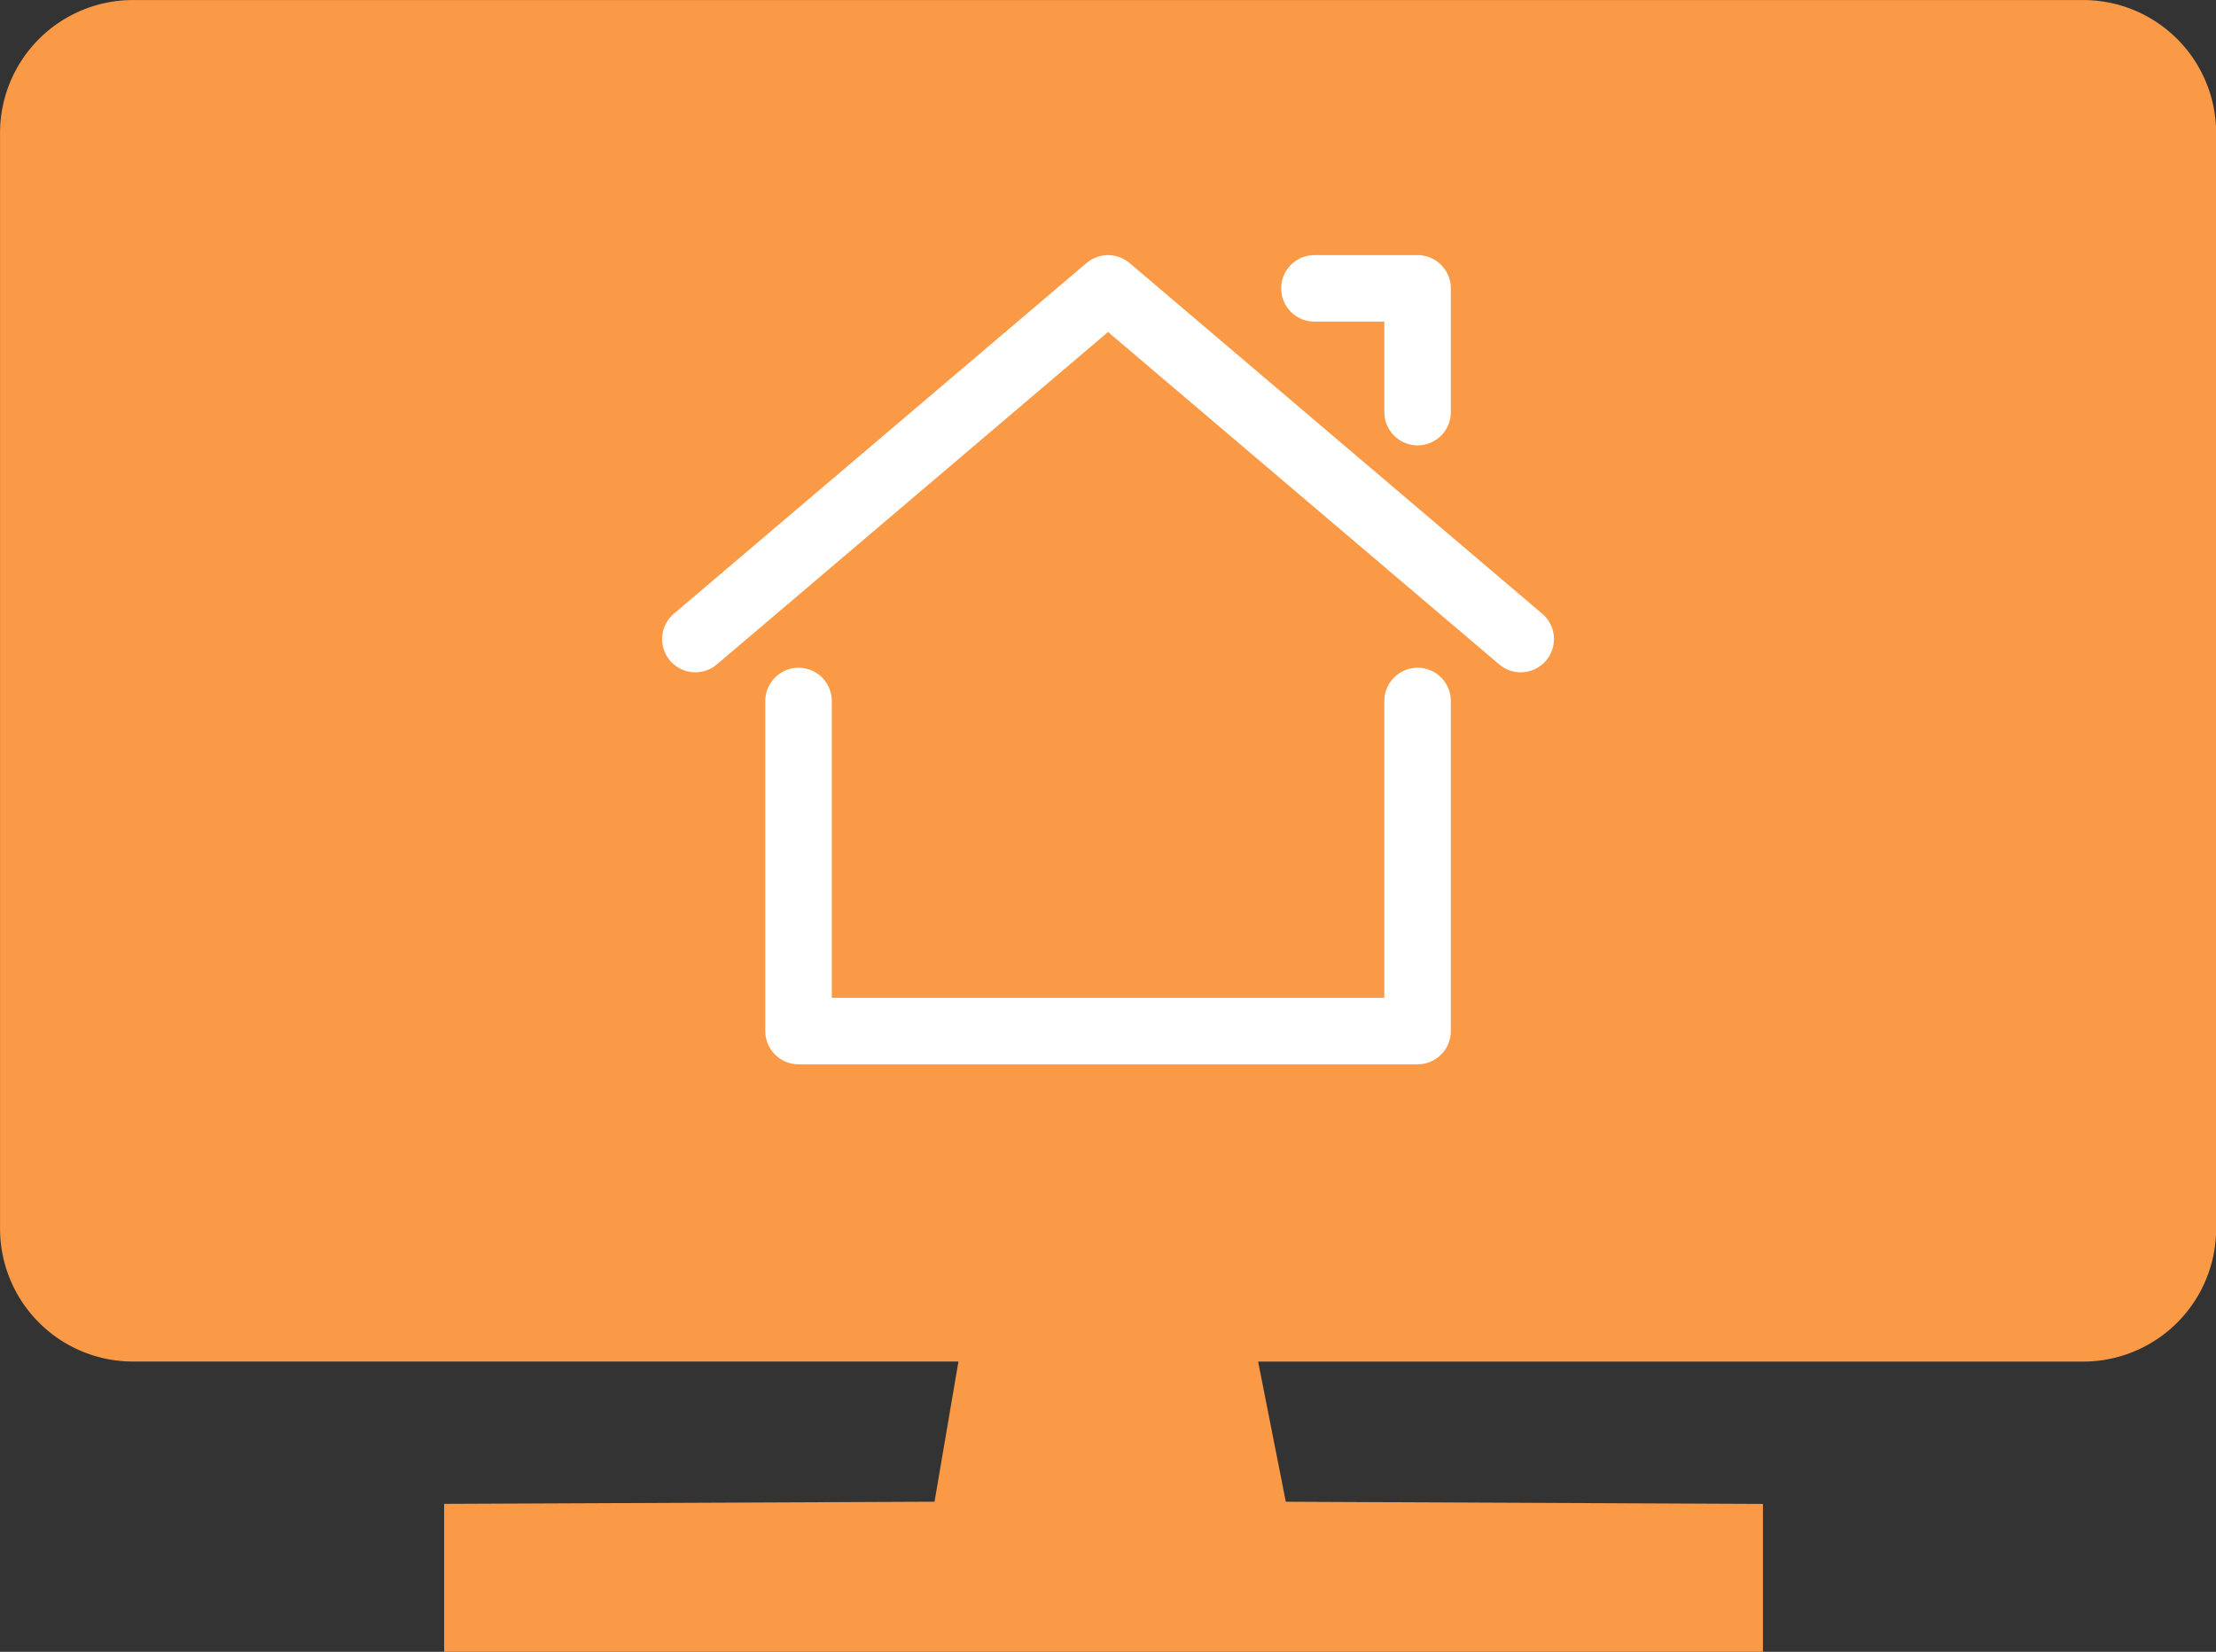
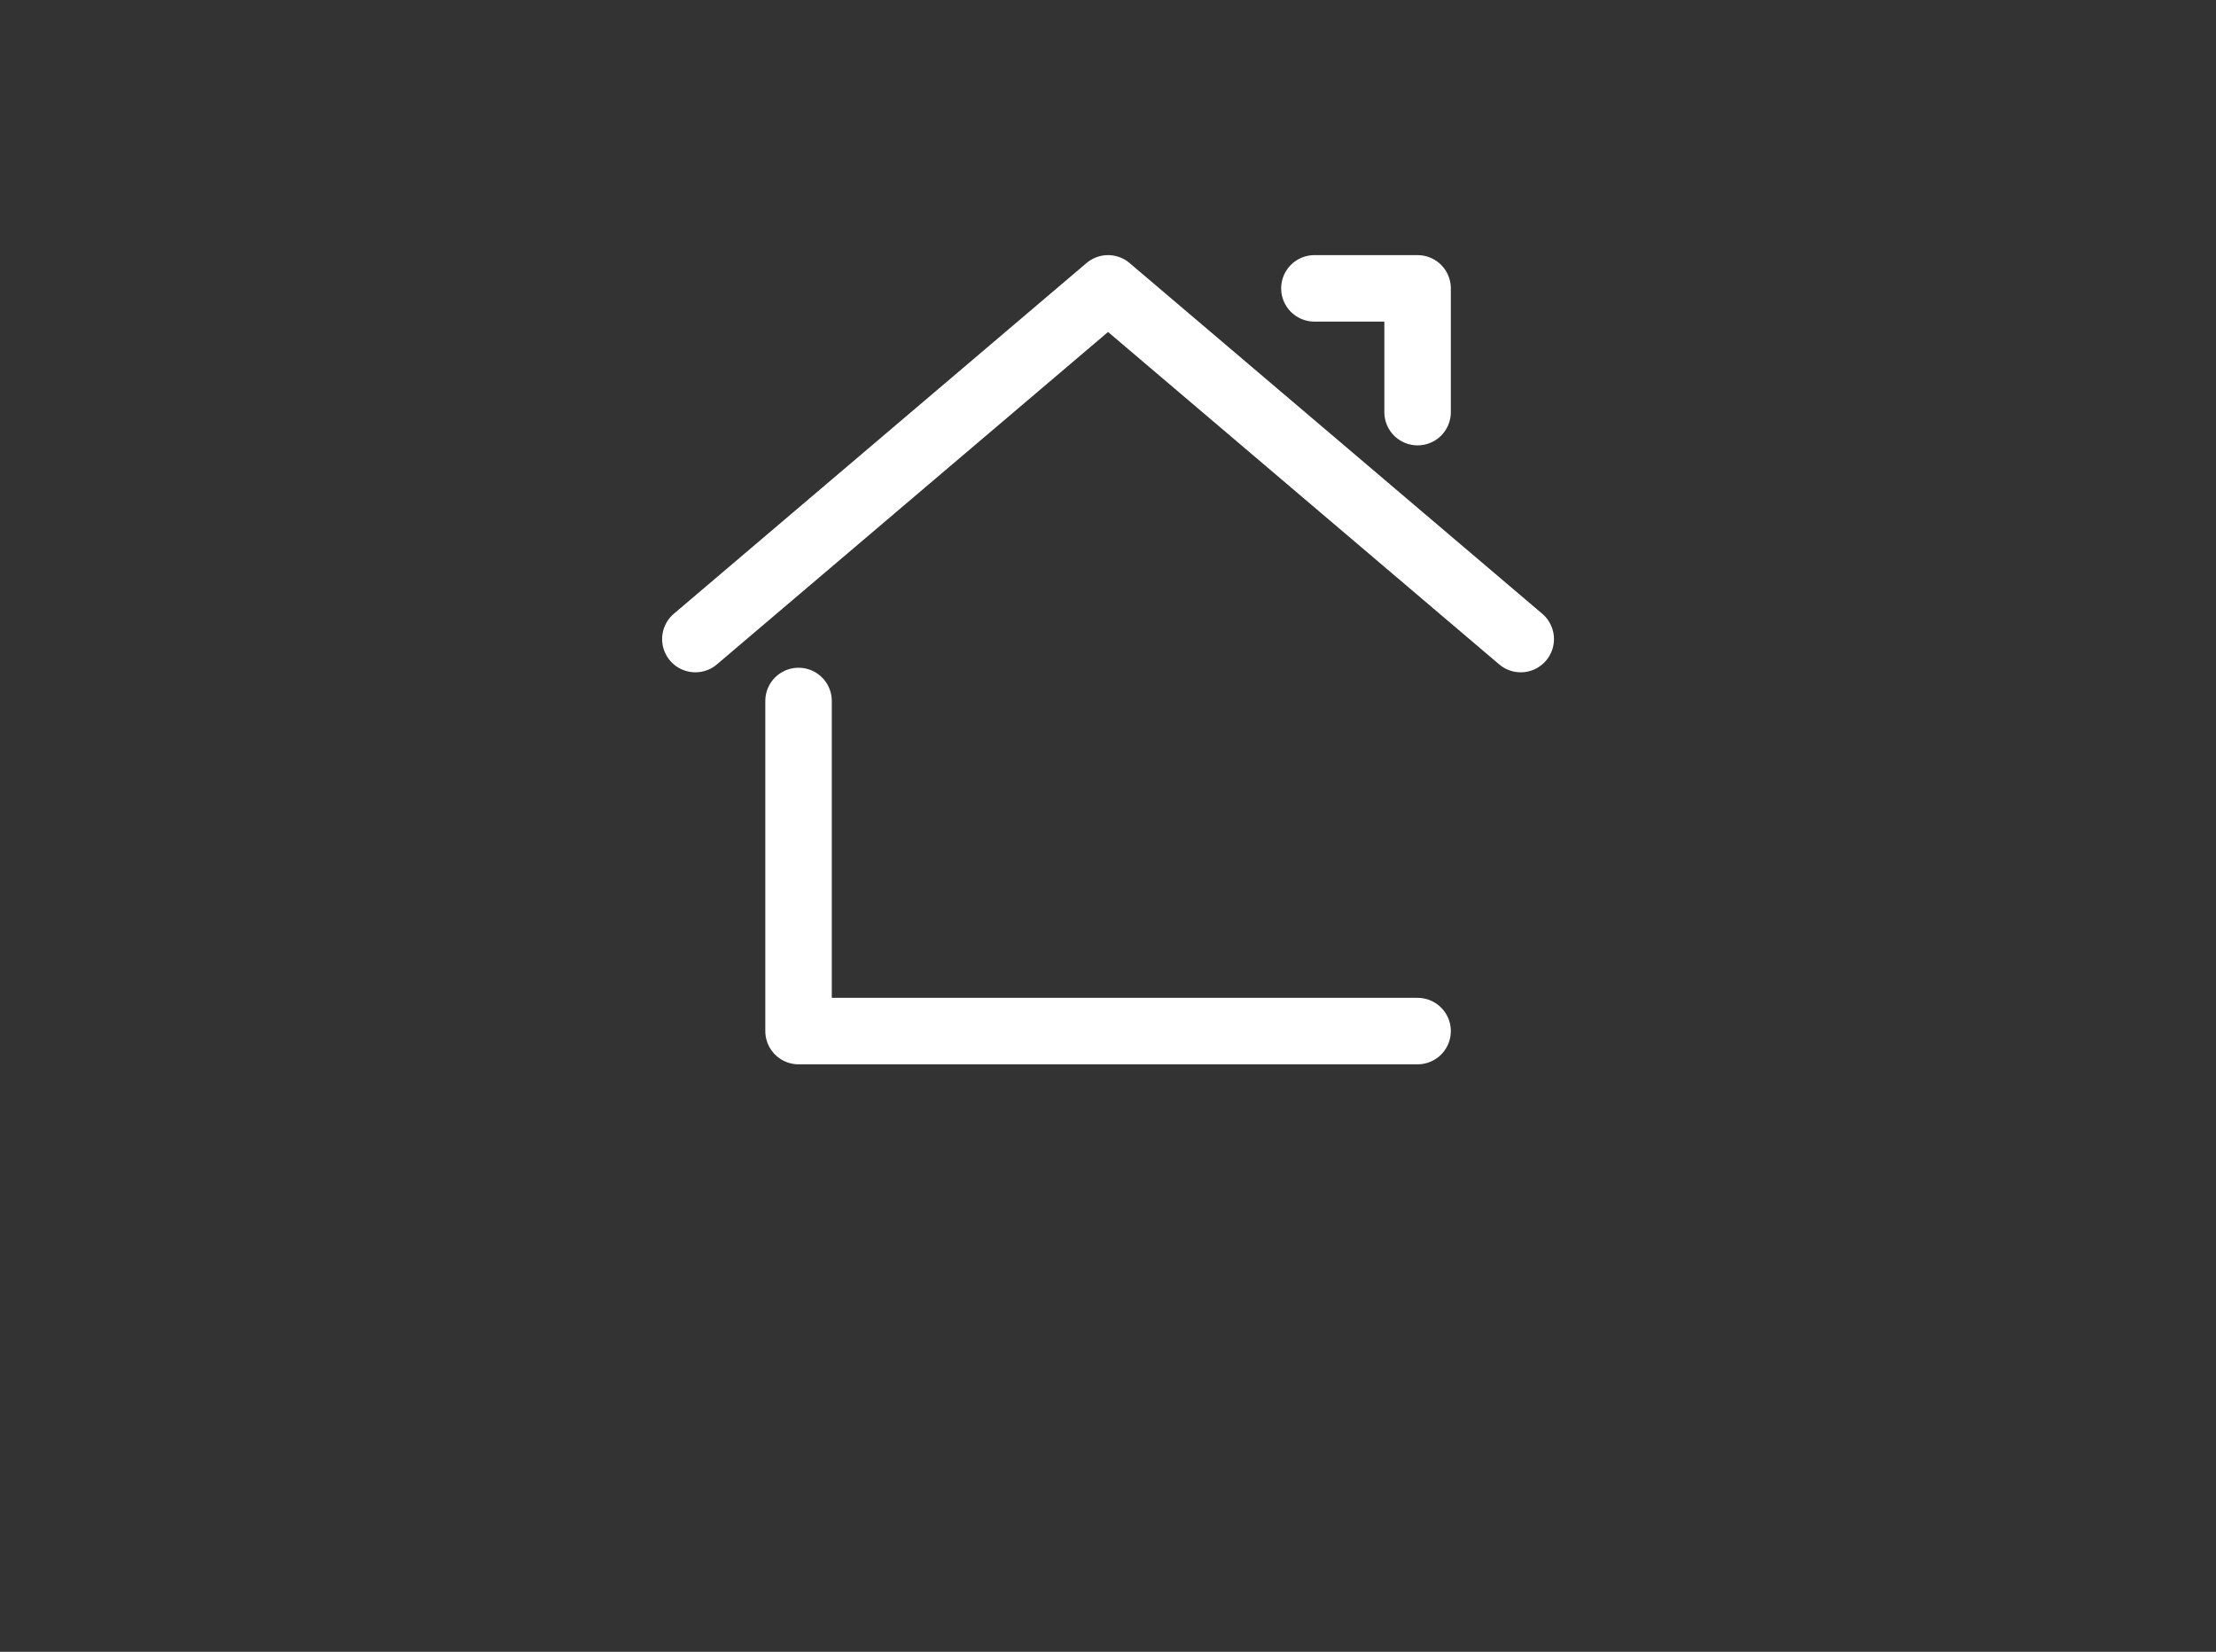
<svg xmlns="http://www.w3.org/2000/svg" width="49.998" height="37.274" viewBox="0 0 49.998 37.274">
  <rect x="0" y="0" width="49.998" height="37.274" fill="#333333" stroke="none" />
  <g id="グループ_17656" data-name="グループ 17656" transform="translate(-657.996 -4560)">
-     <path id="合体_13" data-name="合体 13" d="M-9676.98,98.273V94.935l11.064-.049.54-3.163H-9684a3,3,0,0,1-3-3V64a3,3,0,0,1,3-3h44a3,3,0,0,1,3,3V88.724a3,3,0,0,1-3,3h-18.615l.625,3.163,10.765.049v3.338Z" transform="translate(10344.997 4499.001)" fill="#fa9a47" />
    <g id="グループ_6660" data-name="グループ 6660" transform="translate(673.685 4566.507)">
      <g id="グループ_5712" data-name="グループ 5712" transform="translate(0 0)">
        <path id="パス_241444" data-name="パス 241444" d="M4,13.914,13.311,6l9.311,7.914" transform="translate(-4 -6)" fill="none" stroke="#fff" stroke-linecap="round" stroke-linejoin="round" stroke-width="1.5" />
-         <path id="パス_241445" data-name="パス 241445" d="M9,26v7.449H22.967V26" transform="translate(-6.672 -16.689)" fill="none" stroke="#fff" stroke-linecap="round" stroke-linejoin="round" stroke-width="1.5" />
+         <path id="パス_241445" data-name="パス 241445" d="M9,26v7.449H22.967" transform="translate(-6.672 -16.689)" fill="none" stroke="#fff" stroke-linecap="round" stroke-linejoin="round" stroke-width="1.5" />
        <path id="パス_241446" data-name="パス 241446" d="M36.328,8.793V6H34" transform="translate(-20.033 -6)" fill="none" stroke="#fff" stroke-linecap="round" stroke-linejoin="round" stroke-width="1.5" />
      </g>
    </g>
  </g>
</svg>